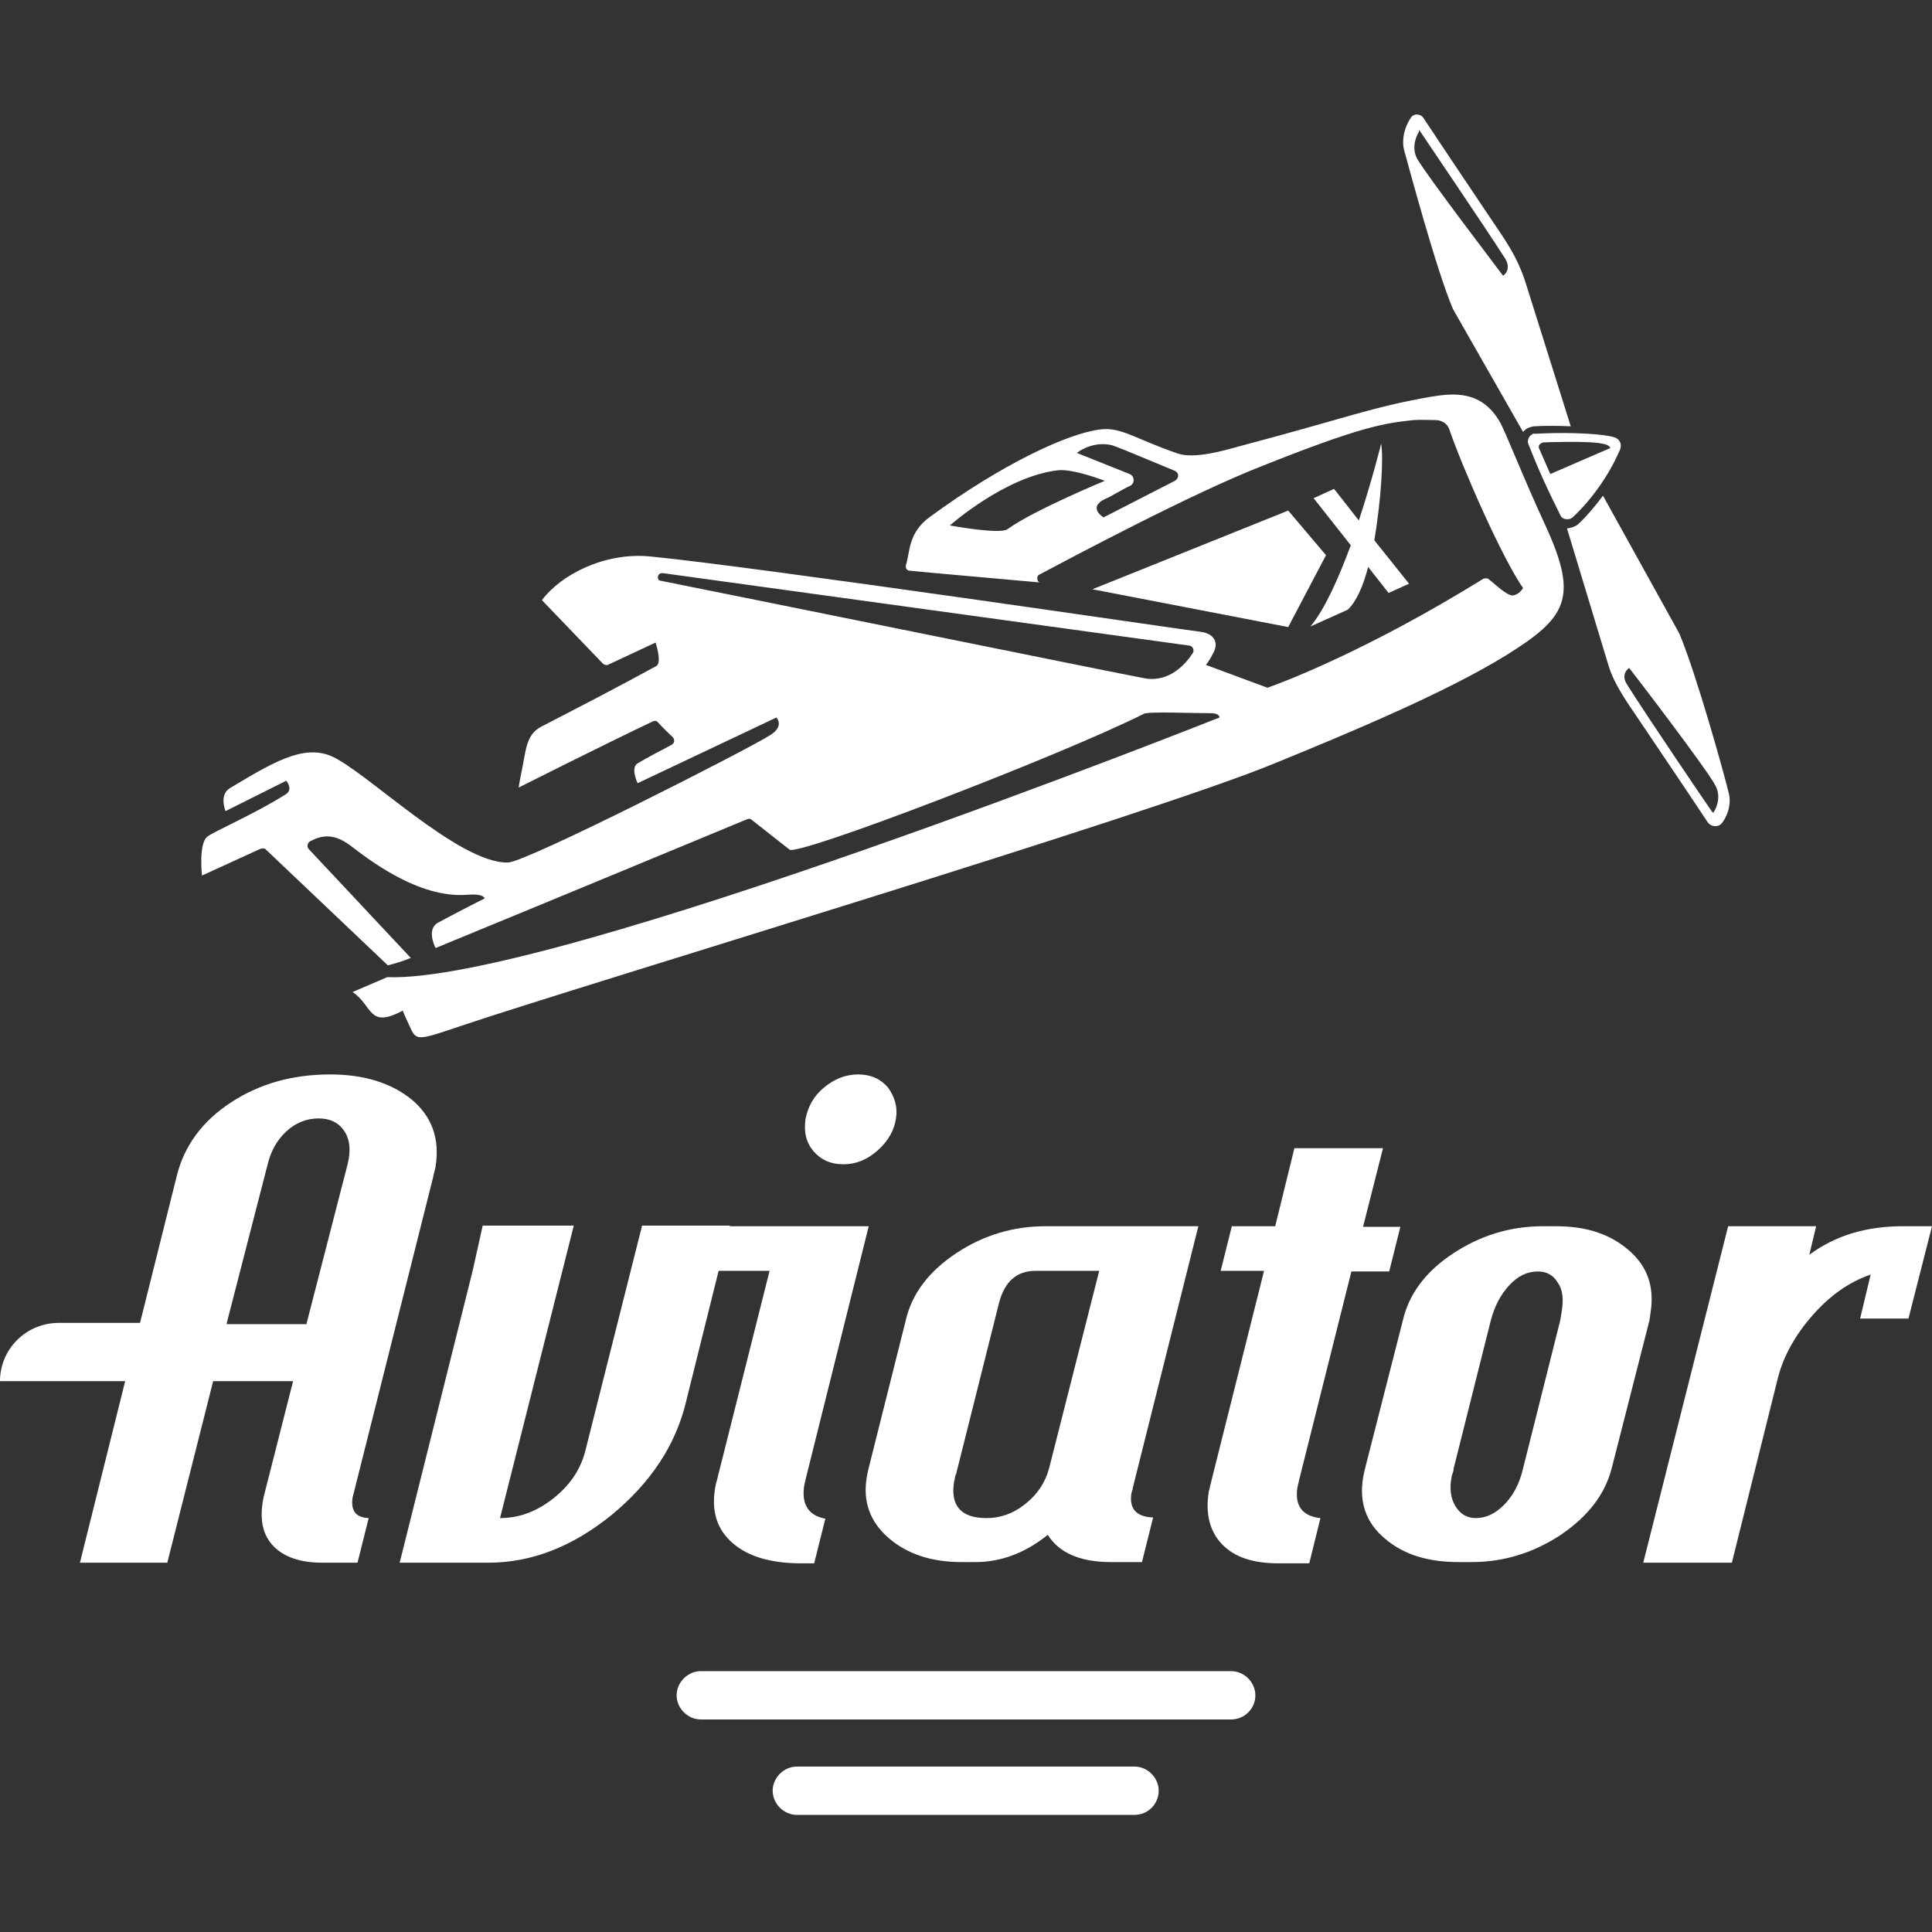
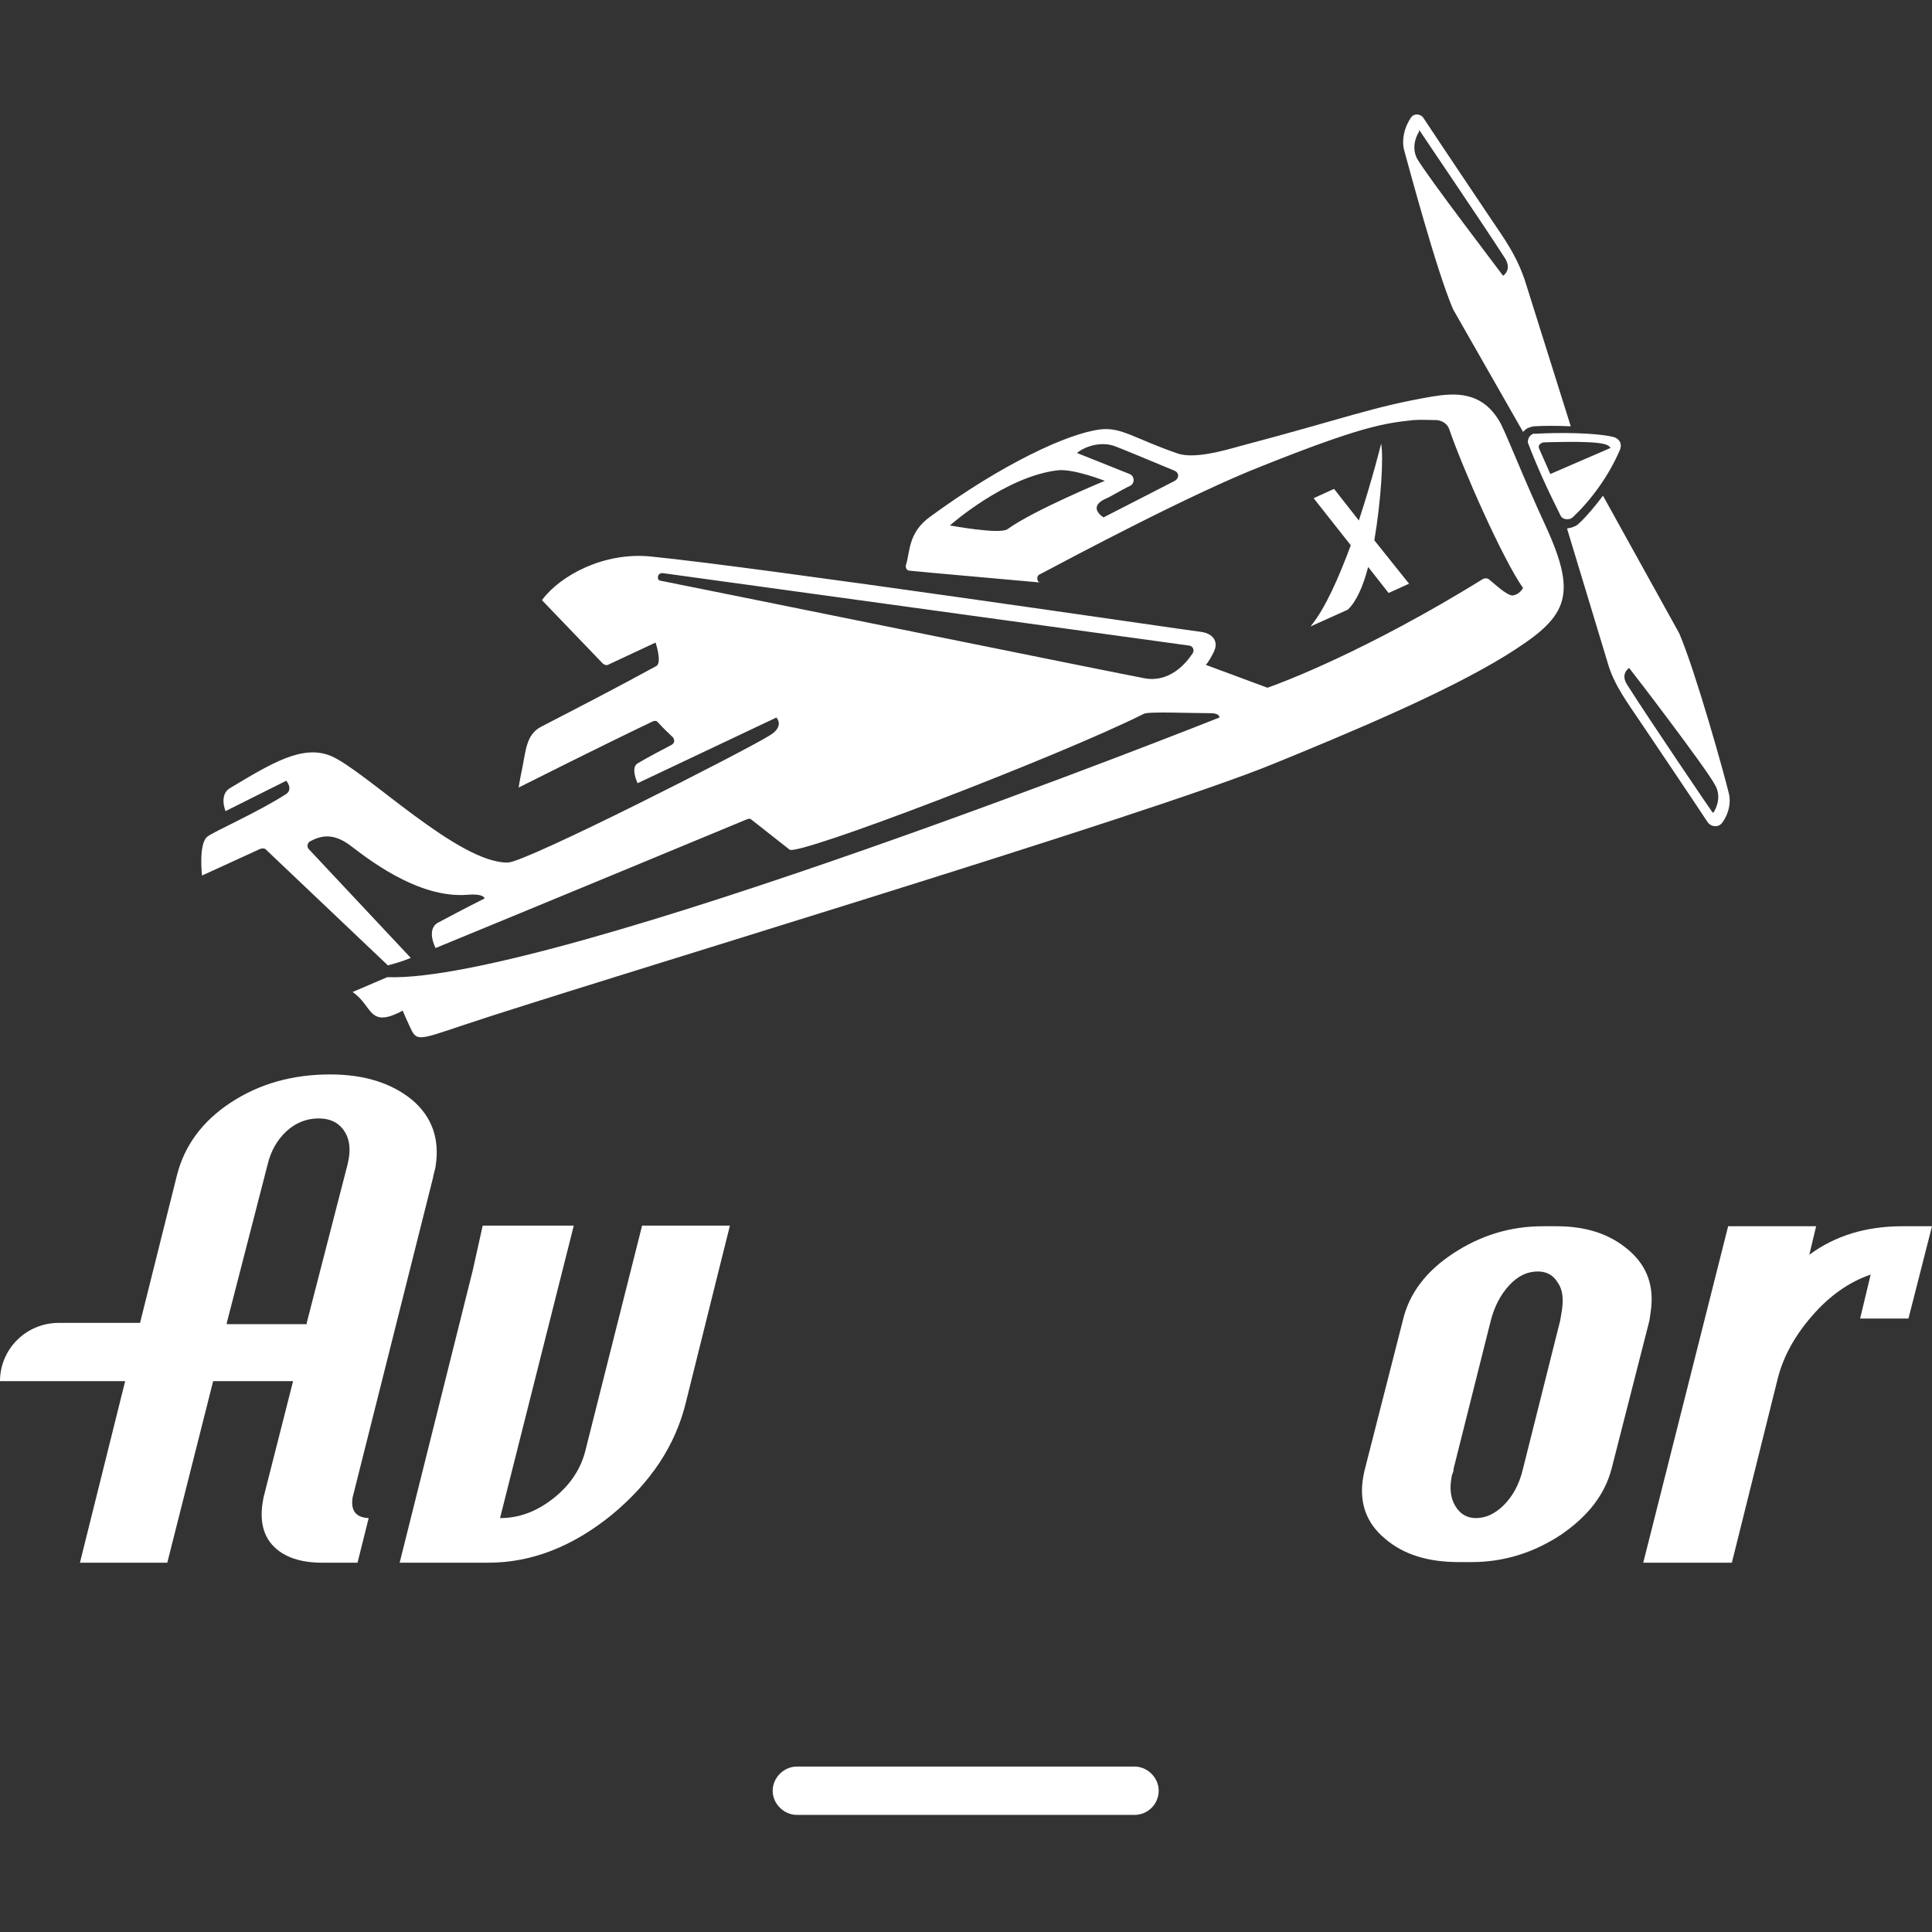
<svg xmlns="http://www.w3.org/2000/svg" version="1.1" id="Layer_1" x="0px" y="0px" viewBox="0 0 31.18 31.18" style="enable-background:new 0 0 31.18 31.18;" xml:space="preserve">
  <rect x="0" y="0" width="31.18" height="31.18" fill="#333333" stroke="none" />
  <style type="text/css">
	.st0{fill:#FFFFFF;}
</style>
  <g>
    <g>
      <path class="st0" d="M10.36,19.79l-0.92,3.65c-0.08,0.29-0.25,0.54-0.52,0.75c-0.27,0.21-0.55,0.31-0.85,0.31l1.19-4.72H7.79    L7.63,20.5l-1.18,4.72h1.43c0.7,0,1.36-0.26,1.99-0.77c0.63-0.52,1.03-1.12,1.2-1.82l0.53-2.13l0.18-0.72H10.36L10.36,19.79z" />
-       <path class="st0" d="M14.33,17.55c-0.12-0.14-0.28-0.21-0.48-0.21c-0.2,0-0.38,0.07-0.55,0.21c-0.17,0.14-0.26,0.31-0.3,0.51    c-0.03,0.21,0.01,0.38,0.13,0.52c0.12,0.14,0.28,0.21,0.48,0.21c0.2,0,0.38-0.07,0.55-0.22c0.17-0.15,0.27-0.32,0.3-0.52    C14.49,17.87,14.44,17.7,14.33,17.55L14.33,17.55z M12.98,23.97c0-0.01,0.01-0.03,0.01-0.05c0.01-0.02,0.01-0.03,0.01-0.04    l1.02-4.09h-2.37l-0.18,0.72h0.95l-0.85,3.38c-0.01,0.03-0.02,0.07-0.03,0.13c-0.06,0.37,0.03,0.66,0.28,0.88    c0.25,0.22,0.62,0.33,1.11,0.33h0.21l0.18-0.72C13.05,24.46,12.93,24.28,12.98,23.97L12.98,23.97z" />
-       <path class="st0" d="M16.93,23.7c-0.06,0.22-0.18,0.41-0.38,0.57c-0.2,0.16-0.41,0.23-0.63,0.23c-0.41,0-0.59-0.2-0.52-0.6    c0-0.01,0.01-0.02,0.01-0.05c0.01-0.03,0.01-0.05,0.02-0.06l0.69-2.75c0.09-0.36,0.29-0.53,0.59-0.53h1.03L16.93,23.7L16.93,23.7z     M18.26,24.1c0-0.01,0.01-0.03,0.01-0.04c0.01-0.01,0.01-0.03,0.01-0.04l1.06-4.23h-2.47c-0.51,0-0.99,0.14-1.43,0.43    c-0.44,0.29-0.72,0.65-0.82,1.08l-0.6,2.39c-0.01,0.04-0.02,0.08-0.03,0.14c-0.07,0.4,0.05,0.73,0.35,0.99    c0.3,0.26,0.69,0.39,1.18,0.39h0.22c0.42,0,0.81-0.15,1.17-0.44c0.18,0.29,0.52,0.44,1.02,0.44h0.5l0.18-0.72    C18.34,24.48,18.22,24.35,18.26,24.1L18.26,24.1z" />
      <path class="st0" d="M25.2,21.19l-0.02,0.12l-0.6,2.39c-0.06,0.26-0.17,0.45-0.31,0.59c-0.14,0.14-0.29,0.21-0.45,0.21    c-0.14,0-0.25-0.06-0.33-0.19c-0.08-0.13-0.1-0.29-0.06-0.49c0-0.01,0.01-0.03,0.02-0.06c0.01-0.03,0.01-0.04,0.01-0.06l0.6-2.39    c0.06-0.23,0.16-0.42,0.3-0.57c0.14-0.15,0.29-0.22,0.46-0.22c0.14,0,0.25,0.06,0.32,0.18C25.22,20.81,25.24,20.97,25.2,21.19    L25.2,21.19z M26.29,20.18c-0.3-0.26-0.68-0.39-1.17-0.39H24.9c-0.53,0-1.01,0.15-1.45,0.44c-0.44,0.29-0.71,0.65-0.81,1.08    l-0.61,2.39c-0.01,0.04-0.02,0.08-0.03,0.14c-0.07,0.41,0.05,0.74,0.35,0.99c0.3,0.26,0.7,0.38,1.19,0.38h0.21    c0.52,0,1-0.15,1.44-0.44c0.44-0.3,0.71-0.65,0.82-1.07l0.61-2.39l0.02-0.14C26.7,20.77,26.59,20.44,26.29,20.18L26.29,20.18z" />
      <path class="st0" d="M30.7,19.79c-0.58,0-1.08,0.15-1.5,0.46l0.11-0.46h-1.42l-1.37,5.43h1.43l0.74-2.97    c0.09-0.36,0.28-0.7,0.56-1.02c0.28-0.32,0.59-0.54,0.94-0.66l-0.17,0.71h0.78l0.38-1.49H30.7L30.7,19.79z" />
      <path class="st0" d="M3.66,21.37l0-0.02l0.66-2.56c0.05-0.21,0.15-0.39,0.3-0.53c0.15-0.14,0.33-0.21,0.52-0.21    c0.18,0,0.31,0.06,0.4,0.18c0.09,0.12,0.12,0.27,0.09,0.46l-0.02,0.1l-0.66,2.56l0,0.02H3.66L3.66,21.37z M6.65,17.75    c-0.33-0.27-0.77-0.41-1.32-0.41c-0.61,0-1.14,0.15-1.6,0.45c-0.46,0.3-0.76,0.7-0.88,1.2l-0.59,2.36c-0.5,0-0.97,0-1.33,0    C0.41,21.36,0,21.78,0,22.29h2.02l-0.73,2.93H2.7l0.74-2.93h1.29L4.27,24.1c-0.01,0.03-0.02,0.08-0.03,0.14    c-0.05,0.31,0.01,0.55,0.18,0.72c0.17,0.17,0.43,0.26,0.78,0.26h0.57l0.18-0.72c-0.21-0.01-0.29-0.12-0.26-0.33L6.99,19    c0-0.02,0.01-0.04,0.02-0.09c0.01-0.04,0.02-0.07,0.02-0.09C7.1,18.38,6.97,18.02,6.65,17.75L6.65,17.75z" />
-       <path class="st0" d="M22,19.79l0.32-1.26h-1.43l-0.31,1.26h-0.7l-0.18,0.72h0.7l-0.85,3.39c0,0.01-0.01,0.04-0.02,0.08    c-0.01,0.04-0.01,0.06-0.02,0.08c-0.06,0.36,0.01,0.65,0.21,0.86c0.2,0.21,0.5,0.31,0.91,0.31h0.5l0.18-0.73    c-0.29-0.03-0.42-0.2-0.37-0.5c0-0.01,0.01-0.03,0.01-0.05c0.01-0.02,0.01-0.03,0.01-0.04l0.85-3.39h0.61l0.18-0.72H22L22,19.79z" />
-       <polygon class="st0" points="20.79,10.12 17.63,9.51 20.79,8.24 21.4,8.96 20.79,10.12   " />
      <polygon class="st0" points="6.25,15.77 6.25,15.78 6.25,15.77 6.25,15.77   " />
      <path class="st0" d="M19.25,10.54c-0.11,0.17-0.37,0.47-0.76,0.41c-0.19-0.03-7.82-1.58-7.84-1.58c-0.05-0.01-0.05-0.13,0.05-0.12    l8.5,1.17C19.25,10.43,19.28,10.49,19.25,10.54L19.25,10.54z M18.96,7.76l-1.15,0.59c0,0-0.27-0.16,0.03-0.3    c0.08-0.03,0.25-0.14,0.4-0.21c0.08-0.04,0.07-0.16-0.01-0.19l-0.85-0.34c0.14-0.11,0.37-0.18,0.58-0.12    c0.12,0.04,0.64,0.26,0.98,0.4C19.05,7.63,19.02,7.73,18.96,7.76L18.96,7.76z M16.26,8.54c-0.12,0.09-0.93-0.06-0.93-0.06    s0.89-0.79,1.74-0.89c0.25-0.03,0.76,0.17,0.76,0.17S16.69,8.23,16.26,8.54L16.26,8.54z M24.95,8.5c-0.38-0.82-0.65-1.53-0.75-1.7    c-0.29-0.49-0.72-0.46-1.09-0.4c-0.98,0.17-1.36,0.34-3.1,0.8c-0.25,0.07-0.73,0.21-1,0.12c-0.7-0.24-0.91-0.43-1.25-0.39    c-0.52,0.06-1.59,0.56-2.75,1.41c-0.36,0.26-0.32,0.57-0.39,0.78c-0.01,0.05,0.02,0.09,0.06,0.09c0.17,0.02,2.01,0.18,2.1,0.19    c-0.03-0.01-0.04-0.04-0.04-0.07c0-0.02,0.01-0.05,0.04-0.06c0.53-0.28,2.44-1.3,3.59-1.75c1.58-0.63,1.96-0.69,2.44-0.74    c0.11-0.01,0.27,0,0.38,0c0.09,0.01,0.17,0.06,0.2,0.15c0.22,0.64,0.86,2.09,1.19,2.56c0,0-0.06,0.11-0.17,0.12    c-0.09,0-0.27-0.17-0.38-0.26c-0.02-0.02-0.06-0.02-0.09-0.01c-1.89,1.17-3.26,1.68-3.46,1.75c-0.02,0.01-0.03,0.01-0.05,0    l-0.97-0.36c0,0,0.04-0.03,0.13-0.21c0.02-0.04,0.03-0.09,0.03-0.12c-0.01-0.15-0.16-0.19-0.22-0.2    c-0.26-0.03-7.17-1.05-8.91-1.22c-0.74-0.07-1.44,0.3-1.74,0.7l0,0.01l0.98,1.02c0.02,0.02,0.06,0.03,0.08,0.02l0.77-0.36    c0,0,0.11,0.33,0.01,0.38c-0.64,0.35-1.26,0.67-1.86,0.98c-0.24,0.13-0.24,0.37-0.31,0.71c-0.03,0.14-0.05,0.27-0.05,0.27    s1.35-0.68,2.17-1.07c0.03-0.01,0.06-0.01,0.08,0.02c0.12,0.13,0.16,0.16,0.24,0.24c0.03,0.04,0.03,0.09-0.02,0.12    c-0.19,0.1-0.4,0.21-0.55,0.3c-0.12,0.07,0,0.32,0,0.32l2.24-1.06c0,0,0.14,0.14-0.11,0.29c-0.38,0.24-3.92,2.04-4.22,2.05    c-0.8,0.02-2.31-1.49-2.86-1.72c-0.46-0.19-0.96,0.12-1.63,0.52c-0.18,0.11-0.07,0.37-0.07,0.37l0.98-0.49    c0,0,0.12,0.14-0.01,0.22c-0.47,0.3-1.16,0.6-1.26,0.68c-0.15,0.11-0.09,0.63-0.09,0.63L4.2,13.7c0.03-0.01,0.06-0.01,0.08,0    l1.98,1.88c0.11-0.03,0.22-0.06,0.37-0.12l-1.65-1.76c-0.03-0.04-0.02-0.09,0.02-0.12c0.17-0.09,0.37-0.15,0.66,0.07    c0.24,0.18,1.08,0.86,1.89,0.79c0.27-0.02,0.27,0.06,0.27,0.06s-0.34,0.17-0.75,0.39c-0.2,0.11-0.04,0.41-0.04,0.41    c2.09-0.86,4.67-1.93,5.03-2.08c0.03-0.01,0.05-0.01,0.07,0.01l0.61,0.48c0.09,0.13,4.39-1.52,5.72-2.19    c0.07-0.04,0.75-0.01,1.08-0.01c0.15,0,0.14,0.07,0.14,0.07S8.89,15.87,6.25,15.77l0,0l-0.56,0.24c0.33,0.22,0.25,0.6,0.81,0.3    c0.03,0.08,0.07,0.16,0.11,0.25c0.11,0.24,0.11,0.24,0.82,0c2.02-0.68,11.11-3.4,13.14-4.24c1.15-0.47,2.74-1.13,3.73-1.74    C25.28,9.97,25.48,9.66,24.95,8.5L24.95,8.5z" />
      <path class="st0" d="M24.77,7.05c-0.01,0-0.02,0-0.02,0.01c-0.01,0-0.01,0.01-0.02,0.01l0.08-0.02    C24.79,7.05,24.78,7.05,24.77,7.05L24.77,7.05z" />
      <path class="st0" d="M27.66,13.1l-0.01,0.02l-0.02-0.02c-0.01-0.01-1.01-1.48-1.37-2.05c-0.11-0.17,0.02-0.26,0.02-0.26l0.01-0.01    l0.01,0.01c0.05,0.06,1.23,1.6,1.38,1.88C27.8,12.88,27.67,13.09,27.66,13.1L27.66,13.1z M27.9,12.8    c-0.06-0.26-0.53-1.95-0.8-2.58L25.87,8c-0.12,0.16-0.26,0.33-0.39,0.45c-0.02,0.02-0.05,0.04-0.08,0.05    c-0.04,0.02-0.08,0.02-0.11,0.03l0.66,2.18c0.1,0.35,0.33,0.65,0.53,0.95c0.1,0.15,0.81,1.2,1.08,1.61c0.06,0.08,0.18,0.09,0.24,0    C27.9,13.13,27.94,12.95,27.9,12.8L27.9,12.8z" />
      <path class="st0" d="M24.27,4.44l-0.01,0.01l-0.01-0.01c-0.05-0.07-1.22-1.6-1.38-1.88c-0.11-0.21,0.02-0.42,0.03-0.43L22.9,2.1    l0.02,0.02c0.01,0.02,1.01,1.49,1.37,2.05C24.4,4.35,24.27,4.44,24.27,4.44L24.27,4.44z M24.63,4.59    c-0.14-0.46-0.37-0.76-0.57-1.06c-0.1-0.15-0.84-1.25-1.09-1.63c-0.05-0.07-0.16-0.07-0.2,0c-0.11,0.16-0.15,0.36-0.11,0.52    c0.07,0.25,0.52,1.94,0.79,2.57l1.13,1.98c0.03-0.03,0.06-0.06,0.1-0.07c0.03-0.01,0.06-0.02,0.08-0.02    c0.15-0.01,0.38-0.01,0.59,0L24.63,4.59L24.63,4.59z" />
      <path class="st0" d="M25.02,7.65l-0.18-0.41c0,0-0.03-0.06,0.04-0.09c0.01,0,0.01-0.01,0.02-0.01c0,0,0.73-0.03,0.96,0.02    c0.12,0.02,0.13,0.07,0.13,0.07L25.02,7.65L25.02,7.65z M26.03,7.05C25.72,6.98,25.14,6.98,24.79,7c-0.01,0-0.02,0-0.04,0    c-0.01,0-0.02,0-0.02,0.01c-0.01,0-0.01,0.01-0.02,0.01c-0.04,0.03-0.06,0.09-0.05,0.13c0.17,0.44,0.33,0.78,0.53,1.18    c0.03,0.05,0.1,0.06,0.16,0.04c0.01-0.01,0.02-0.01,0.03-0.02c0.3-0.28,0.58-0.67,0.75-1.06C26.19,7.18,26.15,7.08,26.03,7.05    L26.03,7.05z" />
      <path class="st0" d="M22.29,7.16c0,0-0.14,0.57-0.36,1.24l-0.4-0.51l-0.33,0.15l0.6,0.76c-0.19,0.51-0.41,1.02-0.65,1.31l0.6-0.27    c0.14-0.13,0.25-0.38,0.33-0.69l0.33,0.42l0.33-0.15l-0.56-0.7C22.29,8.07,22.33,7.38,22.29,7.16L22.29,7.16z" />
-       <path class="st0" d="M19.87,27.75h-8.56c-0.21,0-0.39-0.18-0.39-0.39l0,0c0-0.21,0.18-0.39,0.39-0.39h8.56    c0.21,0,0.39,0.18,0.39,0.39l0,0C20.26,27.58,20.08,27.75,19.87,27.75L19.87,27.75z" />
      <path class="st0" d="M18.31,29.29h-5.45c-0.21,0-0.39-0.18-0.39-0.39l0,0c0-0.21,0.18-0.39,0.39-0.39h5.45    c0.21,0,0.39,0.18,0.39,0.39l0,0C18.7,29.11,18.53,29.29,18.31,29.29L18.31,29.29z" />
    </g>
  </g>
</svg>